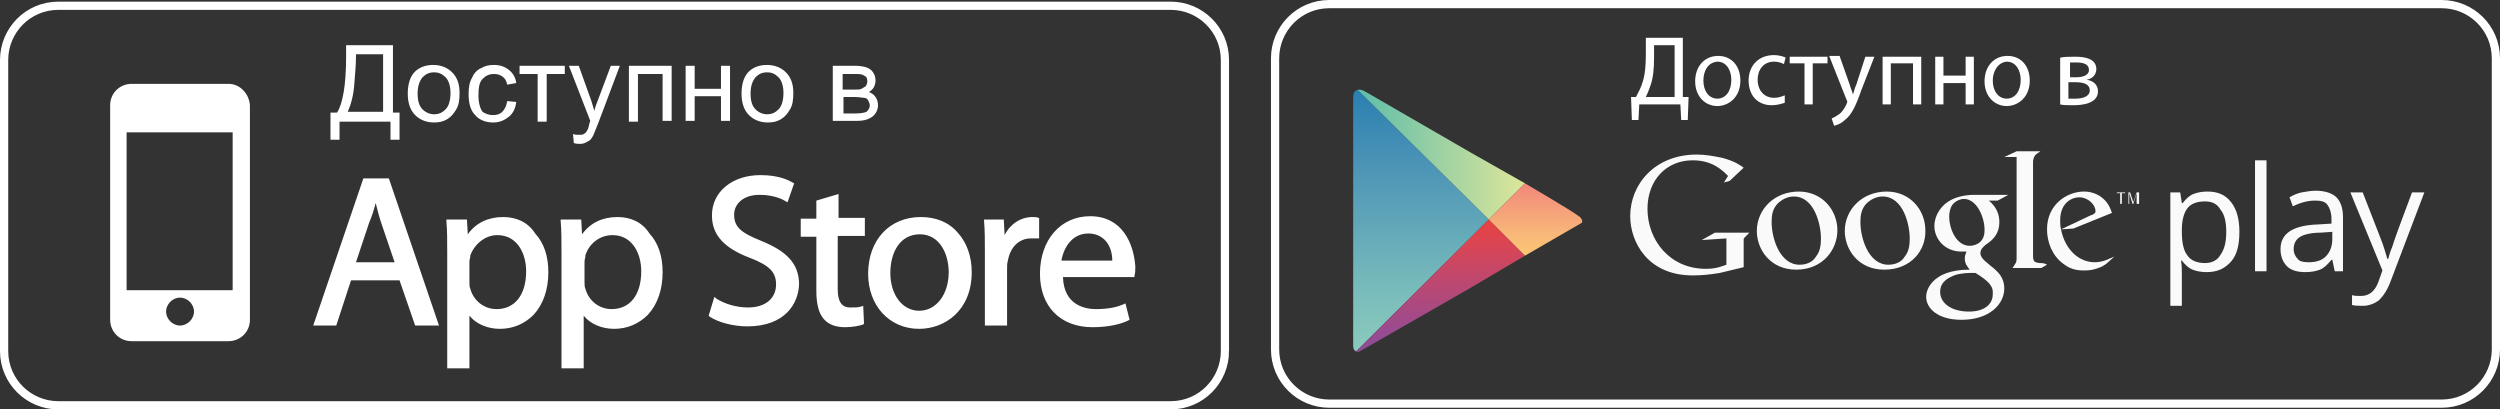
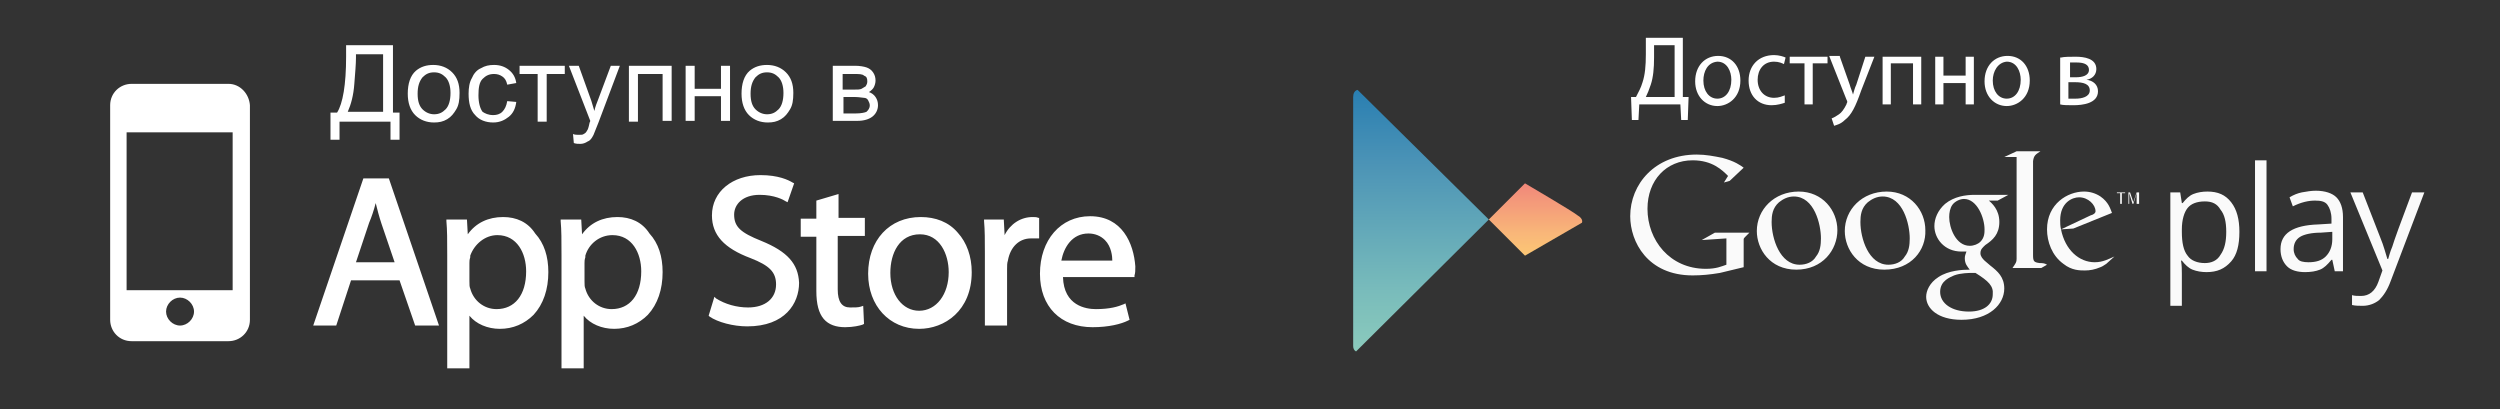
<svg xmlns="http://www.w3.org/2000/svg" xmlns:xlink="http://www.w3.org/1999/xlink" version="1.1" id="Слой_1" x="0" y="0" width="304.1" height="49.8" viewBox="0 0 304.1 49.8" xml:space="preserve">
  <rect x="0" y="0" width="304.1" height="49.8" fill="#333333" stroke="none" />
  <style>.st1{fill:#fff}.st6{fill:#fafafa}</style>
-   <path d="M303.6 42.5c0 3.6-2.9 6.6-6.6 6.6H161.7c-3.6 0-6.6-2.9-6.6-6.6V7.1c0-3.6 2.9-6.6 6.6-6.6H297c3.6 0 6.6 2.9 6.6 6.6v35.4zm-154.6.2c0 3.6-2.9 6.6-6.6 6.6H7.1c-3.6 0-6.6-2.9-6.6-6.6V7.3C.5 3.7 3.4.7 7.1.7h135.3c3.6 0 6.6 2.9 6.6 6.6v35.4z" fill="none" stroke="#fff" stroke-miterlimit="10" />
-   <path class="st1" d="M27.8 10.2H16c-1.4 0-2.6 1.1-2.6 2.6v26.1c0 1.4 1.1 2.6 2.6 2.6h11.8c1.4 0 2.6-1.1 2.6-2.6V12.8c-.1-1.4-1.2-2.6-2.6-2.6zm-5.9 29.4c-.9 0-1.7-.8-1.7-1.7 0-.9.8-1.7 1.7-1.7.9 0 1.7.8 1.7 1.7 0 .9-.8 1.7-1.7 1.7zm6.4-4.3H15.4V16.1h12.9v19.2zm15.9-13.6l-6.1 17.9h2.8l1.8-5.5h5.9l1.9 5.5h2.9l-6.1-17.9h-3.1zm1.5 3c.2.8.4 1.6.7 2.5l1.6 4.7h-4.7l1.6-4.8c.3-.7.6-1.6.8-2.4zm15.5 1.7c-1.8 0-3.3.7-4.3 2.1l-.1-1.8h-2.5v.2c.1 1.1.1 2.3.1 4.1v13.8h2.7v-6.4c.8 1 2.2 1.6 3.7 1.6 1.6 0 3-.6 4.1-1.7 1.2-1.3 1.8-3.1 1.8-5.2 0-1.9-.5-3.5-1.6-4.7-.9-1.4-2.3-2-3.9-2zm-.7 2.2c2.4 0 3.5 2.2 3.5 4.4 0 2.9-1.4 4.6-3.6 4.6-1.5 0-2.8-1-3.2-2.5-.1-.2-.1-.5-.1-.9V32c0-.2 0-.4.1-.7v-.2c.5-1.4 1.8-2.5 3.3-2.5zm14.6-2.2c-1.8 0-3.3.7-4.3 2.1l-.1-1.8h-2.5v.2c.1 1.1.1 2.3.1 4.1v13.8H71v-6.4c.8 1 2.2 1.6 3.7 1.6 1.6 0 3-.6 4.1-1.7 1.2-1.3 1.8-3.1 1.8-5.2 0-1.9-.5-3.5-1.6-4.7-.9-1.4-2.3-2-3.9-2zm-.6 2.2c2.4 0 3.5 2.2 3.5 4.4 0 2.9-1.4 4.6-3.6 4.6-1.5 0-2.8-1-3.2-2.5-.1-.2-.1-.5-.1-.9V32c0-.2 0-.4.1-.7v-.2c.4-1.4 1.7-2.5 3.3-2.5zm18.1.7c-2.5-1-3.3-1.7-3.3-3.2 0-1.2 1-2.4 3.1-2.4 1.8 0 2.9.6 3.2.8l.2.1.8-2.3-.2-.1c-.5-.3-1.7-.9-3.9-.9-3.4 0-5.9 2-5.9 4.9 0 2.4 1.5 4 4.7 5.2 2.3.9 3.1 1.7 3.1 3.2 0 1.7-1.3 2.8-3.4 2.8-1.4 0-2.8-.4-3.9-1.1l-.2-.2-.7 2.3.1.1c1 .7 2.9 1.2 4.6 1.2 4.6 0 6.3-2.8 6.3-5.3-.1-2.3-1.4-3.8-4.6-5.1zm9.4-5.7l-2.7.8v2.2h-1.9v2.2h1.9v6.6c0 1.6.3 2.7.9 3.4.6.7 1.5 1 2.6 1 1 0 1.8-.2 2.1-.3l.2-.1-.1-2.2-.3.1c-.3.1-.7.1-1.3.1-1 0-1.5-.7-1.5-2.2v-6.5h3.3v-2.2H102v-2.9zm10 2.8c-3.8 0-6.4 2.8-6.4 6.9 0 3.9 2.6 6.7 6.2 6.7 3.1 0 6.4-2.2 6.4-6.9 0-1.9-.6-3.6-1.7-4.8-1.1-1.3-2.7-1.9-4.5-1.9zm-.1 2.1c2.4 0 3.5 2.4 3.5 4.6 0 2.7-1.5 4.7-3.6 4.7-2 0-3.5-1.9-3.5-4.6 0-2.4 1.1-4.7 3.6-4.7zm14.6-2h-.2c-.2-.1-.4-.1-.7-.1-1.4 0-2.7.8-3.4 2.2l-.1-1.9h-2.4v.2c.1 1.1.1 2.3.1 3.9v8.8h2.7v-6.9c0-.4 0-.7.1-1 .3-1.7 1.4-2.7 2.8-2.7h1v-2.5zm6.1-.2c-3.6 0-6.1 2.9-6.1 7 0 4 2.5 6.5 6.4 6.5 2 0 3.5-.4 4.3-.8l.2-.1-.5-2-.2.1c-.7.3-1.7.6-3.4.6-1.2 0-3.9-.4-4-3.9h8.7v-.2c.1-.3.1-.6.1-1.1-.2-2.8-1.6-6.1-5.5-6.1zm-.2 2.1c.8 0 1.5.3 2 .8.8.8.9 2 .9 2.5h-6.2c.3-1.6 1.3-3.3 3.3-3.3z" />
+   <path class="st1" d="M27.8 10.2H16c-1.4 0-2.6 1.1-2.6 2.6v26.1c0 1.4 1.1 2.6 2.6 2.6h11.8c1.4 0 2.6-1.1 2.6-2.6V12.8c-.1-1.4-1.2-2.6-2.6-2.6zm-5.9 29.4c-.9 0-1.7-.8-1.7-1.7 0-.9.8-1.7 1.7-1.7.9 0 1.7.8 1.7 1.7 0 .9-.8 1.7-1.7 1.7zm6.4-4.3H15.4V16.1h12.9zm15.9-13.6l-6.1 17.9h2.8l1.8-5.5h5.9l1.9 5.5h2.9l-6.1-17.9h-3.1zm1.5 3c.2.8.4 1.6.7 2.5l1.6 4.7h-4.7l1.6-4.8c.3-.7.6-1.6.8-2.4zm15.5 1.7c-1.8 0-3.3.7-4.3 2.1l-.1-1.8h-2.5v.2c.1 1.1.1 2.3.1 4.1v13.8h2.7v-6.4c.8 1 2.2 1.6 3.7 1.6 1.6 0 3-.6 4.1-1.7 1.2-1.3 1.8-3.1 1.8-5.2 0-1.9-.5-3.5-1.6-4.7-.9-1.4-2.3-2-3.9-2zm-.7 2.2c2.4 0 3.5 2.2 3.5 4.4 0 2.9-1.4 4.6-3.6 4.6-1.5 0-2.8-1-3.2-2.5-.1-.2-.1-.5-.1-.9V32c0-.2 0-.4.1-.7v-.2c.5-1.4 1.8-2.5 3.3-2.5zm14.6-2.2c-1.8 0-3.3.7-4.3 2.1l-.1-1.8h-2.5v.2c.1 1.1.1 2.3.1 4.1v13.8H71v-6.4c.8 1 2.2 1.6 3.7 1.6 1.6 0 3-.6 4.1-1.7 1.2-1.3 1.8-3.1 1.8-5.2 0-1.9-.5-3.5-1.6-4.7-.9-1.4-2.3-2-3.9-2zm-.6 2.2c2.4 0 3.5 2.2 3.5 4.4 0 2.9-1.4 4.6-3.6 4.6-1.5 0-2.8-1-3.2-2.5-.1-.2-.1-.5-.1-.9V32c0-.2 0-.4.1-.7v-.2c.4-1.4 1.7-2.5 3.3-2.5zm18.1.7c-2.5-1-3.3-1.7-3.3-3.2 0-1.2 1-2.4 3.1-2.4 1.8 0 2.9.6 3.2.8l.2.1.8-2.3-.2-.1c-.5-.3-1.7-.9-3.9-.9-3.4 0-5.9 2-5.9 4.9 0 2.4 1.5 4 4.7 5.2 2.3.9 3.1 1.7 3.1 3.2 0 1.7-1.3 2.8-3.4 2.8-1.4 0-2.8-.4-3.9-1.1l-.2-.2-.7 2.3.1.1c1 .7 2.9 1.2 4.6 1.2 4.6 0 6.3-2.8 6.3-5.3-.1-2.3-1.4-3.8-4.6-5.1zm9.4-5.7l-2.7.8v2.2h-1.9v2.2h1.9v6.6c0 1.6.3 2.7.9 3.4.6.7 1.5 1 2.6 1 1 0 1.8-.2 2.1-.3l.2-.1-.1-2.2-.3.1c-.3.1-.7.1-1.3.1-1 0-1.5-.7-1.5-2.2v-6.5h3.3v-2.2H102v-2.9zm10 2.8c-3.8 0-6.4 2.8-6.4 6.9 0 3.9 2.6 6.7 6.2 6.7 3.1 0 6.4-2.2 6.4-6.9 0-1.9-.6-3.6-1.7-4.8-1.1-1.3-2.7-1.9-4.5-1.9zm-.1 2.1c2.4 0 3.5 2.4 3.5 4.6 0 2.7-1.5 4.7-3.6 4.7-2 0-3.5-1.9-3.5-4.6 0-2.4 1.1-4.7 3.6-4.7zm14.6-2h-.2c-.2-.1-.4-.1-.7-.1-1.4 0-2.7.8-3.4 2.2l-.1-1.9h-2.4v.2c.1 1.1.1 2.3.1 3.9v8.8h2.7v-6.9c0-.4 0-.7.1-1 .3-1.7 1.4-2.7 2.8-2.7h1v-2.5zm6.1-.2c-3.6 0-6.1 2.9-6.1 7 0 4 2.5 6.5 6.4 6.5 2 0 3.5-.4 4.3-.8l.2-.1-.5-2-.2.1c-.7.3-1.7.6-3.4.6-1.2 0-3.9-.4-4-3.9h8.7v-.2c.1-.3.1-.6.1-1.1-.2-2.8-1.6-6.1-5.5-6.1zm-.2 2.1c.8 0 1.5.3 2 .8.8.8.9 2 .9 2.5h-6.2c.3-1.6 1.3-3.3 3.3-3.3z" />
  <g id="PLAY_2_">
    <defs>
      <path id="SVGID_1_" d="M185.5 22.3l-6.7-3.8s-12.1-7-12.8-7.4c-.7-.4-1.4-.2-1.4.7v30.3c0 .6.5.9 1.1.6.6-.4 13.1-7.6 13.1-7.6l6.7-3.8s5.6-3.3 6.4-3.7c.8-.4.7-1 0-1.4-.6-.5-6.4-3.9-6.4-3.9z" />
    </defs>
    <clipPath id="SVGID_2_">
      <use xlink:href="#SVGID_1_" overflow="visible" />
    </clipPath>
    <linearGradient id="SVGID_3_" gradientUnits="userSpaceOnUse" x1="-337.731" y1="311.716" x2="-337.731" y2="308.99" gradientTransform="matrix(12 0 0 -12 4225.623 3750.976)">
      <stop offset="0" stop-color="#277db1" />
      <stop offset=".286" stop-color="#4b93b6" />
      <stop offset=".767" stop-color="#79bcbb" />
      <stop offset="1" stop-color="#8ccbbc" />
    </linearGradient>
    <path clip-path="url(#SVGID_2_)" fill="url(#SVGID_3_)" d="M164.6 10.4v32.7l16.5-16.4z" />
    <defs>
      <path id="SVGID_4_" d="M185.5 22.3l-6.7-3.8s-12.1-7-12.8-7.4c-.7-.4-1.4-.2-1.4.7v30.3c0 .6.5.9 1.1.6.6-.4 13.1-7.6 13.1-7.6l6.7-3.8s5.6-3.3 6.4-3.7c.8-.4.7-1 0-1.4-.6-.5-6.4-3.9-6.4-3.9z" />
    </defs>
    <clipPath id="SVGID_5_">
      <use xlink:href="#SVGID_4_" overflow="visible" />
    </clipPath>
    <linearGradient id="SVGID_6_" gradientUnits="userSpaceOnUse" x1="-338.418" y1="311.039" x2="-336.674" y2="311.039" gradientTransform="matrix(12 0 0 -12 4225.623 3750.976)">
      <stop offset="0" stop-color="#5abcab" />
      <stop offset="1" stop-color="#dee69a" />
    </linearGradient>
-     <path clip-path="url(#SVGID_5_)" fill="url(#SVGID_6_)" d="M185.5 22.3l-6.6-3.8-14.3-8.2v.1l16.5 16.3z" />
    <defs>
-       <path id="SVGID_7_" d="M185.5 22.3l-6.7-3.8s-12.1-7-12.8-7.4c-.7-.4-1.4-.2-1.4.7v30.3c0 .6.5.9 1.1.6.6-.4 13.1-7.6 13.1-7.6l6.7-3.8s5.6-3.3 6.4-3.7c.8-.4.7-1 0-1.4-.6-.5-6.4-3.9-6.4-3.9z" />
-     </defs>
+       </defs>
    <clipPath id="SVGID_8_">
      <use xlink:href="#SVGID_7_" overflow="visible" />
    </clipPath>
    <linearGradient id="SVGID_9_" gradientUnits="userSpaceOnUse" x1="-337.546" y1="310.353" x2="-337.546" y2="308.98" gradientTransform="matrix(12 0 0 -12 4225.623 3750.976)">
      <stop offset="0" stop-color="#e8413f" />
      <stop offset=".167" stop-color="#db4553" />
      <stop offset=".575" stop-color="#b1497b" />
      <stop offset=".862" stop-color="#964b93" />
      <stop offset="1" stop-color="#8a4b97" />
    </linearGradient>
    <path clip-path="url(#SVGID_8_)" fill="url(#SVGID_9_)" d="M164.6 43.1v.1l14.3-8.2 6.6-3.9-4.4-4.4z" />
    <defs>
      <path id="SVGID_10_" d="M185.5 22.3l-6.7-3.8s-12.1-7-12.8-7.4c-.7-.4-1.4-.2-1.4.7v30.3c0 .6.5.9 1.1.6.6-.4 13.1-7.6 13.1-7.6l6.7-3.8s5.6-3.3 6.4-3.7c.8-.4.7-1 0-1.4-.6-.5-6.4-3.9-6.4-3.9z" />
    </defs>
    <clipPath id="SVGID_11_">
      <use xlink:href="#SVGID_10_" overflow="visible" />
    </clipPath>
    <linearGradient id="SVGID_12_" gradientUnits="userSpaceOnUse" x1="-336.542" y1="310.719" x2="-336.542" y2="309.987" gradientTransform="matrix(12 0 0 -12 4225.623 3750.976)">
      <stop offset="0" stop-color="#f18779" />
      <stop offset=".119" stop-color="#f2907a" />
      <stop offset=".713" stop-color="#f9b879" />
      <stop offset="1" stop-color="#fcc774" />
    </linearGradient>
    <path clip-path="url(#SVGID_11_)" fill="url(#SVGID_12_)" d="M185.5 22.3l-4.4 4.4 4.4 4.4 7.6-4.4z" />
  </g>
  <path class="st6" d="M268.4 33.1c-.6 0-1.2-.1-1.7-.3-.5-.2-.9-.6-1.3-1.1h-.1c.1.6.1 1.1.1 1.6v3.9H264V23.4h1.2l.2 1.3h.1c.4-.5.8-.9 1.3-1.1.5-.2 1.1-.3 1.7-.3 1.3 0 2.2.4 2.9 1.3.7.9 1 2.1 1 3.6 0 1.6-.3 2.8-1 3.6-.8.9-1.7 1.3-3 1.3zm-.2-8.6c-1 0-1.7.3-2.1.8-.4.5-.7 1.4-.7 2.6v.3c0 1.3.2 2.3.7 2.9.4.6 1.2.9 2.1.9.8 0 1.5-.3 1.9-1 .5-.7.7-1.6.7-2.8 0-1.2-.2-2.1-.7-2.7-.4-.7-1-1-1.9-1zm7.5 8.5h-1.4V19.5h1.4V33zm8.3 0l-.3-1.4h-.1c-.5.6-.9 1-1.4 1.2-.5.2-1.1.3-1.8.3-.9 0-1.7-.2-2.2-.7-.5-.5-.8-1.2-.8-2.1 0-1.9 1.5-2.9 4.6-3l1.6-.1v-.6c0-.7-.2-1.3-.5-1.7-.3-.4-.8-.5-1.5-.5-.8 0-1.7.2-2.7.7l-.4-1.1c.5-.3 1-.5 1.5-.6.6-.1 1.1-.2 1.7-.2 1.1 0 2 .3 2.5.8s.8 1.3.8 2.4V33h-1zm-3.2-1.1c.9 0 1.6-.2 2.1-.7.5-.5.8-1.2.8-2.1v-.9l-1.4.1c-1.1 0-2 .2-2.5.5s-.8.8-.8 1.5c0 .5.2.9.5 1.2.2.3.7.4 1.3.4zm5.1-8.5h1.5l2.1 5.4c.5 1.2.7 2.1.9 2.7h.1c.1-.3.2-.8.5-1.5.2-.7 1-2.9 2.4-6.6h1.5l-4.1 10.8c-.4 1.1-.9 1.8-1.4 2.3-.5.4-1.2.7-2 .7-.4 0-.9 0-1.3-.1v-1.2c.3.1.7.1 1.1.1 1 0 1.7-.6 2.1-1.7l.5-1.4-3.9-9.5zm-44.1.9c.5.4 1.4 1.2 1.4 2.7 0 1.5-.8 2.2-1.7 2.8-.3.3-.6.5-.6 1 0 .4.3.7.5.9l.7.6c.9.7 1.7 1.4 1.7 2.8 0 1.9-1.8 3.8-5.2 3.8-2.9 0-4.3-1.4-4.3-2.8 0-.7.4-1.7 1.5-2.4 1.2-.8 2.9-.9 3.8-.9-.3-.4-.6-.7-.6-1.4 0-.3.1-.5.2-.8h-.6c-2.1 0-3.3-1.6-3.3-3.1 0-.9.4-1.9 1.3-2.7 1.1-.9 2.5-1.1 3.6-1.1h4.1l-1.3.7h-1.2v-.1zm-1.5 8.9h-.5c-.2 0-1.3 0-2.1.3-.4.2-1.7.6-1.7 2s1.4 2.4 3.5 2.4c1.9 0 2.9-.9 2.9-2.1.1-1-.5-1.6-2.1-2.6zm.6-3.8c.5-.5.5-1.1.5-1.5 0-1.4-.9-3.7-2.5-3.7-.5 0-1.1.3-1.4.7-.3.4-.4 1-.4 1.5 0 1.3.8 3.5 2.5 3.5.5 0 1-.2 1.3-.5zm-11.7 3.4c-3.2 0-4.8-2.5-4.8-4.7 0-2.6 2.1-4.8 5.1-4.8 2.9 0 4.7 2.3 4.7 4.7.1 2.4-1.7 4.8-5 4.8zm2.5-1.6c.5-.6.6-1.4.6-2.2 0-1.7-.8-5.1-3.3-5.1-.7 0-1.3.3-1.8.7-.8.7-.9 1.6-.9 2.4 0 2 1 5.2 3.4 5.2.8 0 1.6-.3 2-1zm-13.2 1.6c-3.2 0-4.8-2.5-4.8-4.7 0-2.6 2.1-4.8 5.1-4.8 2.9 0 4.7 2.3 4.7 4.7 0 2.4-1.8 4.8-5 4.8zm2.4-1.6c.5-.6.6-1.4.6-2.2 0-1.7-.8-5.1-3.3-5.1-.7 0-1.3.3-1.8.7-.8.7-.9 1.6-.9 2.4 0 2 1 5.2 3.4 5.2.8 0 1.6-.3 2-1zm-8.8 1.3l-2.9.7c-1.2.2-2.2.3-3.3.3-5.5 0-7.6-4.1-7.6-7.2 0-3.9 3-7.5 8.1-7.5 1.1 0 2.1.2 3.1.4 1.5.4 2.2.9 2.6 1.2l-1.7 1.6-.7.2.5-.8c-.7-.7-1.9-1.9-4.3-1.9-3.2 0-5.5 2.4-5.5 5.9 0 3.8 2.7 7.3 7.1 7.3 1.3 0 1.9-.3 2.5-.5V29l-3 .2 1.6-.9h4.2l-.5.5c-.1.1-.2.2-.2.3v3.4z" />
  <path class="st6" d="M248.1 32c-.7-.1-.8-.2-.8-1V19.6c.1-.7.3-.8.9-1.2h-2.9l-1.5.7h1.5v12.4c0 .4-.1.5-.5 1.1h3.5l.7-.4c-.3-.2-.6-.2-.9-.2zm8.1.1c-.2.1-.4.3-.7.4-.7.3-1.3.4-1.9.4-.6 0-1.6 0-2.6-.8-1.4-1-2-2.7-2-4.2 0-3.1 2.5-4.6 4.5-4.6.7 0 1.4.2 2 .6 1 .7 1.2 1.5 1.4 2l-4.7 1.9-1.5.1c.5 2.5 2.2 4 4.1 4 1 0 1.7-.4 2.4-.7l-1 .9zm-1.9-5.9c.4-.1.6-.3.6-.5 0-.8-.9-1.7-2-1.7-.8 0-2.3.6-2.3 2.8 0 .3 0 .7.1 1.1l3.6-1.7zm3.8-2.7v1.3h-.2v-1.3h-.4v-.1h1v.1h-.4zm1.8 1.3v-1.3l-.4 1.3h-.1l-.4-1.3v1.3h-.1v-1.4h.2l.4 1.2.4-1.2h.3v1.4h-.3z" />
  <path class="st1" d="M204.7 4.6v7.2h.7l-.1 2.8h-.8l-.1-1.9h-5l-.1 1.9h-.8l-.1-2.8h.6c.3-.6.6-1.1.8-1.8.3-.9.4-2 .4-3.4v-2h4.5zM201.2 7c0 1.3-.1 2.4-.4 3.3-.2.6-.4 1.1-.6 1.5h3.5V5.5h-2.5V7zm10.5 2.8c0 2.1-1.5 3.1-2.8 3.1-1.5 0-2.7-1.2-2.7-3 0-1.9 1.2-3.1 2.8-3.1 1.6 0 2.7 1.2 2.7 3zm-4.5 0c0 1.3.7 2.2 1.7 2.2s1.7-.9 1.7-2.3c0-1-.5-2.2-1.7-2.2-1.2.1-1.7 1.2-1.7 2.3zm9.9 2.7c-.3.1-.9.3-1.6.3-1.7 0-2.8-1.2-2.8-3s1.2-3.1 3.1-3.1c.6 0 1.2.2 1.4.3l-.2.8c-.2-.1-.6-.3-1.2-.3-1.3 0-2 1-2 2.2 0 1.3.8 2.2 2 2.2.6 0 1-.2 1.3-.3v.9zm5.2-5.6v.8h-1.8v5h-1v-5h-1.8v-.8h4.6zm1.5 0l1.2 3.4c.1.4.3.8.4 1.2.1-.3.2-.8.4-1.2l1.1-3.4h1.1l-1.6 4.1c-.7 2-1.2 3-2 3.6-.5.5-1 .6-1.3.7l-.3-.9c.3-.1.6-.3.9-.5.3-.2.6-.6.9-1.2 0-.1.1-.2.1-.3 0-.1 0-.1-.1-.3l-2.1-5.3h1.3zm9.9 0v5.8h-1v-5H230v5h-1V6.9h4.7zm2.7 0v2.3h2.7V6.9h1v5.8h-1v-2.6h-2.7v2.6h-1V6.9h1zm10.5 2.9c0 2.1-1.5 3.1-2.8 3.1-1.5 0-2.7-1.2-2.7-3 0-1.9 1.2-3.1 2.8-3.1 1.6 0 2.7 1.2 2.7 3zm-4.5 0c0 1.3.7 2.2 1.7 2.2s1.7-.9 1.7-2.3c0-1-.5-2.2-1.7-2.2-1.1.1-1.7 1.2-1.7 2.3zm8.3-2.8c.4-.1 1.1-.1 1.8-.1 1 0 2.5.2 2.5 1.5 0 .7-.5 1.2-1.2 1.3.8.1 1.4.6 1.4 1.4 0 1.5-1.9 1.7-3 1.7-.6 0-1.3 0-1.6-.1V7zm1 5h.8c.7 0 1.7-.2 1.7-1s-.8-1-1.8-1h-.8v2zm0-2.6h.8c.8 0 1.6-.2 1.6-.9 0-.6-.5-.9-1.5-.9h-.8v1.8zM42.1 5.5h5.7v8.2h.8V17h-1.1v-2.2h-6.2V17h-1.1v-3.3h.8c.7-1.1 1.1-3.4 1.1-6.8V5.5zm4.4 1.1h-3.2V7c0 .8-.1 1.9-.2 3.2-.1 1.4-.4 2.5-.8 3.4h4.3v-7zm3.1 4.8c0-1.2.3-2.2 1-2.8.6-.5 1.3-.7 2.1-.7.9 0 1.7.3 2.3.9.6.6.9 1.4.9 2.5 0 .9-.1 1.5-.4 2-.3.5-.6.9-1.1 1.2-.5.3-1 .4-1.6.4-.9 0-1.7-.3-2.3-.9-.6-.6-.9-1.5-.9-2.6zm1.2 0c0 .9.2 1.5.6 1.9.4.4.9.6 1.4.6.6 0 1-.2 1.4-.6.4-.4.6-1.1.6-2 0-.8-.2-1.5-.6-1.9-.4-.4-.8-.6-1.4-.6-.6 0-1 .2-1.4.6-.4.5-.6 1.1-.6 2zm10.9.9l1.1.1c-.1.8-.4 1.4-.9 1.8-.5.4-1.1.7-1.9.7-.9 0-1.7-.3-2.2-.9-.6-.6-.8-1.5-.8-2.6 0-.7.1-1.4.4-1.9.2-.5.6-1 1.1-1.2.5-.3 1-.4 1.6-.4.7 0 1.3.2 1.8.6.5.4.8.9.9 1.6l-1.1.2c-.1-.5-.3-.8-.6-1-.3-.2-.6-.3-1-.3-.6 0-1 .2-1.4.6-.4.4-.5 1.1-.5 2 0 .9.2 1.6.5 2 .3.2.7.4 1.3.4.4 0 .8-.1 1.1-.4.3-.3.5-.7.6-1.3zM63.2 8h5.5v1h-2.2v5.8h-1.1V9h-2.2V8zm6.6 9.4l-.1-1.1c.2.1.5.1.7.1.3 0 .5 0 .6-.1.2-.1.3-.2.4-.4.1-.1.2-.4.3-.9 0-.1.1-.2.1-.3L69.2 8h1.2l1.4 3.9c.2.5.3 1 .5 1.6.1-.5.3-1 .5-1.5l1.5-4h1.1l-2.6 6.9c-.3.7-.5 1.3-.6 1.5-.2.4-.4.7-.7.8-.3.2-.6.3-.9.3-.3 0-.5 0-.8-.1zM76.4 8h5.3v6.7h-1.1V9h-3v5.8h-1.1V8zm7 0h1.1v2.8h3.2V8h1.1v6.7h-1.1v-3h-3.2v3h-1.1V8zm6.8 3.4c0-1.2.3-2.2 1-2.8.6-.5 1.3-.7 2.1-.7.9 0 1.7.3 2.3.9.6.6.9 1.4.9 2.5 0 .9-.1 1.5-.4 2-.3.5-.6.9-1.1 1.2-.5.3-1 .4-1.6.4-.9 0-1.7-.3-2.3-.9-.6-.6-.9-1.5-.9-2.6zm1.1 0c0 .9.2 1.5.6 1.9.4.4.9.6 1.4.6.6 0 1-.2 1.4-.6.4-.4.6-1.1.6-2 0-.8-.2-1.5-.6-1.9-.4-.4-.8-.6-1.4-.6-.6 0-1 .2-1.4.6-.4.5-.6 1.1-.6 2zM101.4 8h2.6c.6 0 1.1.1 1.4.2.3.1.6.3.8.6.2.3.3.6.3 1 0 .3-.1.6-.2.8-.1.2-.3.4-.6.6.3.1.6.3.8.6.2.3.3.6.3 1 0 .6-.3 1.1-.7 1.4-.4.3-1 .5-1.8.5h-3V8zm1.2 2.9h1.2c.5 0 .8 0 1-.1.2-.1.3-.2.5-.3.1-.2.2-.3.2-.6 0-.4-.1-.6-.4-.7-.2-.2-.6-.2-1.3-.2h-1.3v1.9zm0 2.9h1.5c.6 0 1.1-.1 1.3-.2.2-.2.4-.4.4-.8 0-.2-.1-.4-.2-.6-.1-.2-.3-.3-.5-.3s-.6-.1-1.1-.1h-1.4v2z" />
</svg>